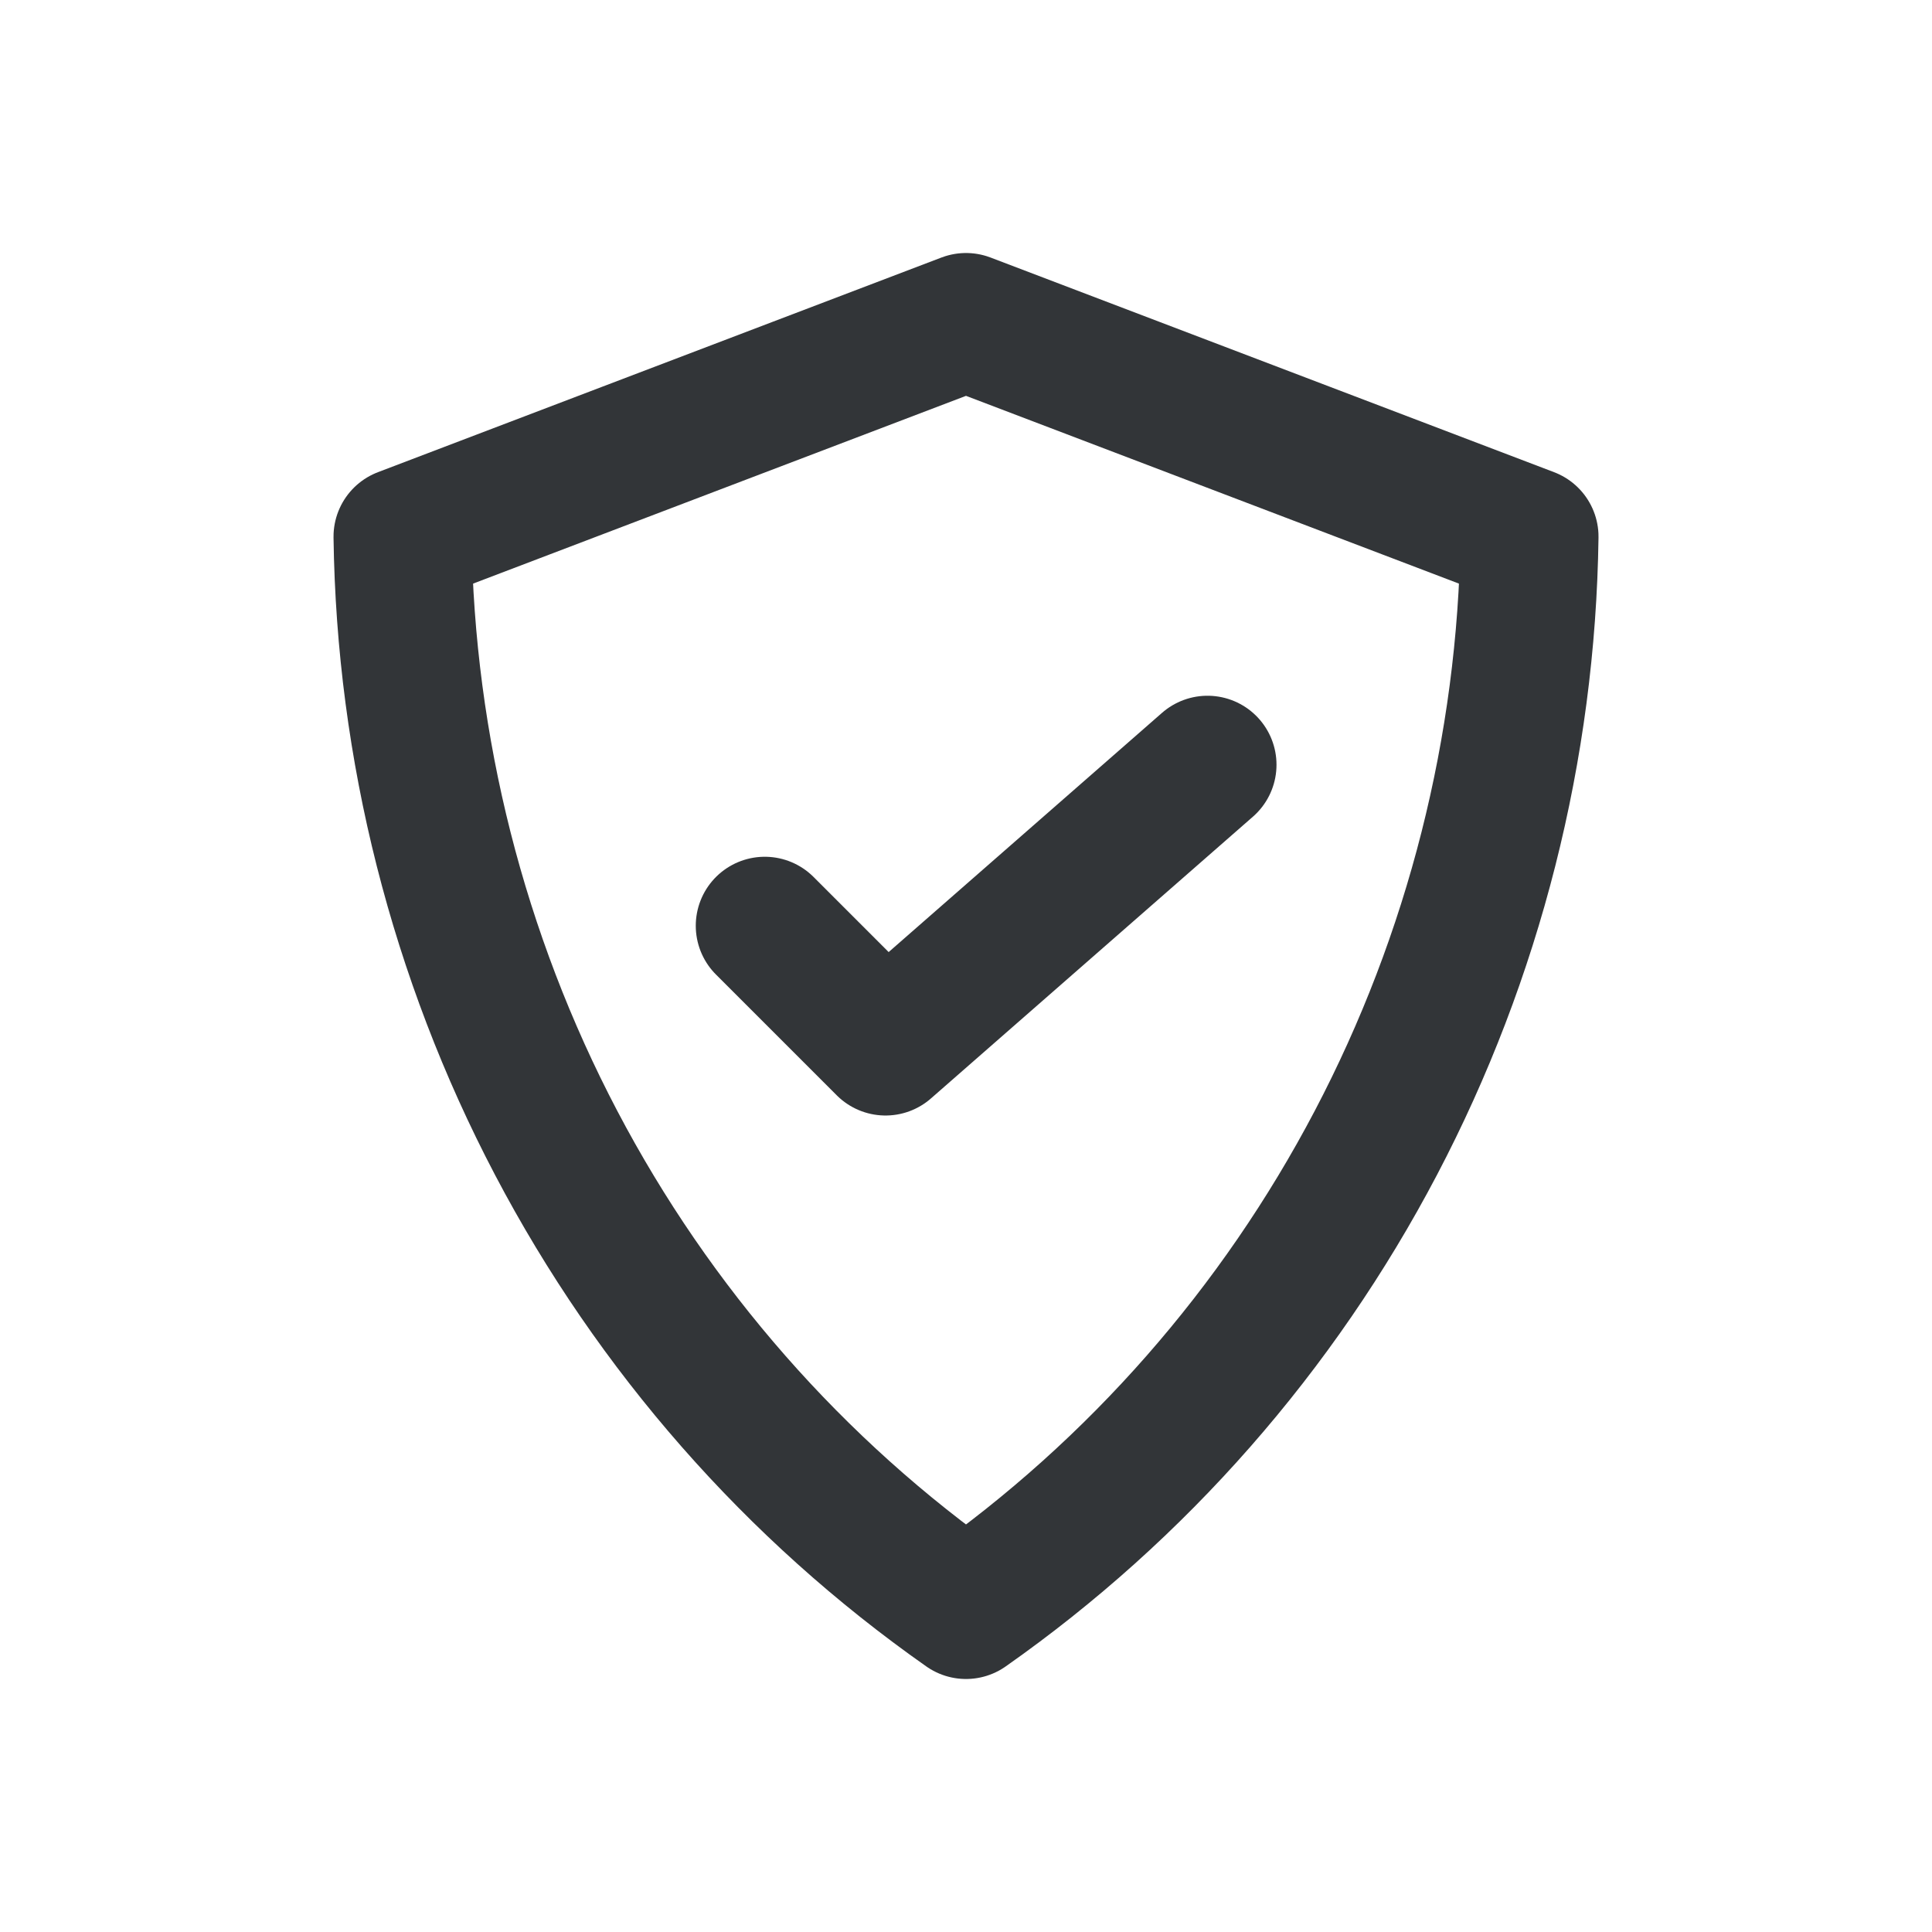
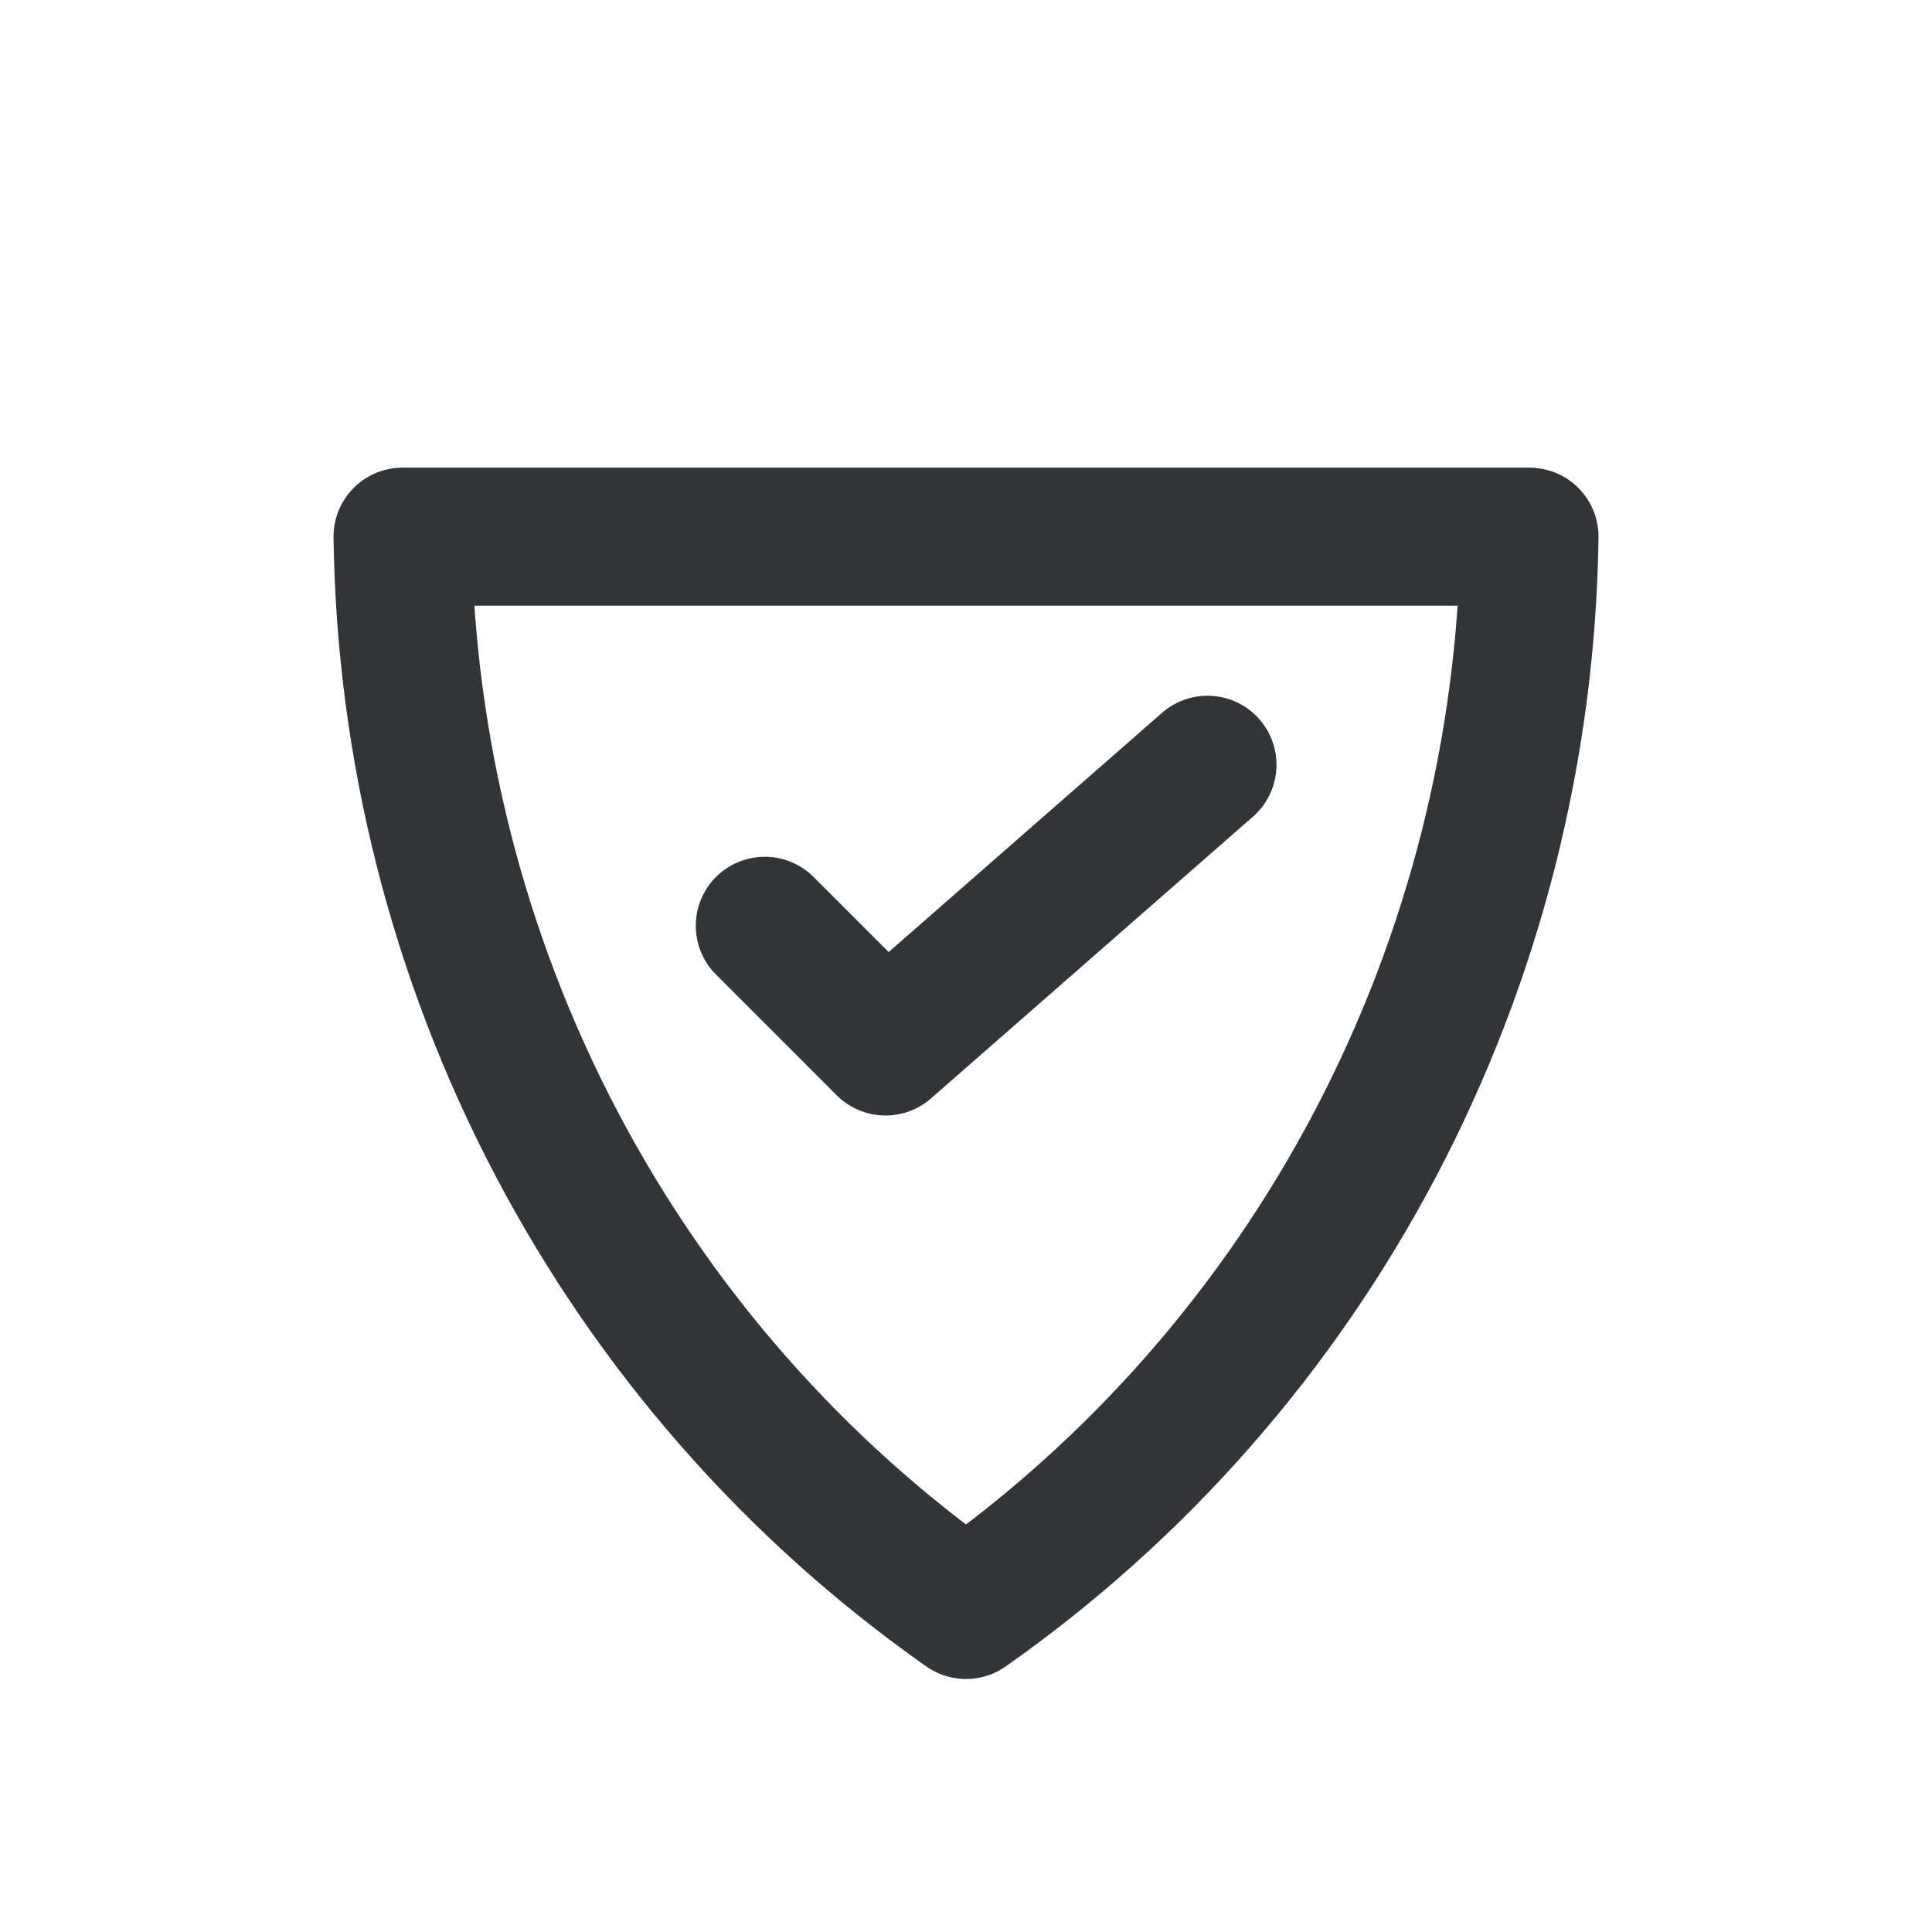
<svg xmlns="http://www.w3.org/2000/svg" width="70" height="70" viewBox="0 0 70 70" fill="none">
-   <path d="M27.709 33.542L32.084 37.917L43.75 27.708M35 58.333C28.792 53.974 23.7 48.17 20.148 41.405C16.597 34.64 14.689 27.11 14.584 19.444L35 11.667L55.417 19.444C55.312 27.11 53.404 34.64 49.852 41.405C46.301 48.17 41.208 53.974 35 58.333Z" stroke="#323538" stroke-width="5" stroke-linecap="round" stroke-linejoin="round" />
+   <path d="M27.709 33.542L32.084 37.917L43.75 27.708M35 58.333C28.792 53.974 23.7 48.17 20.148 41.405C16.597 34.64 14.689 27.11 14.584 19.444L55.417 19.444C55.312 27.11 53.404 34.64 49.852 41.405C46.301 48.17 41.208 53.974 35 58.333Z" stroke="#323538" stroke-width="5" stroke-linecap="round" stroke-linejoin="round" />
</svg>